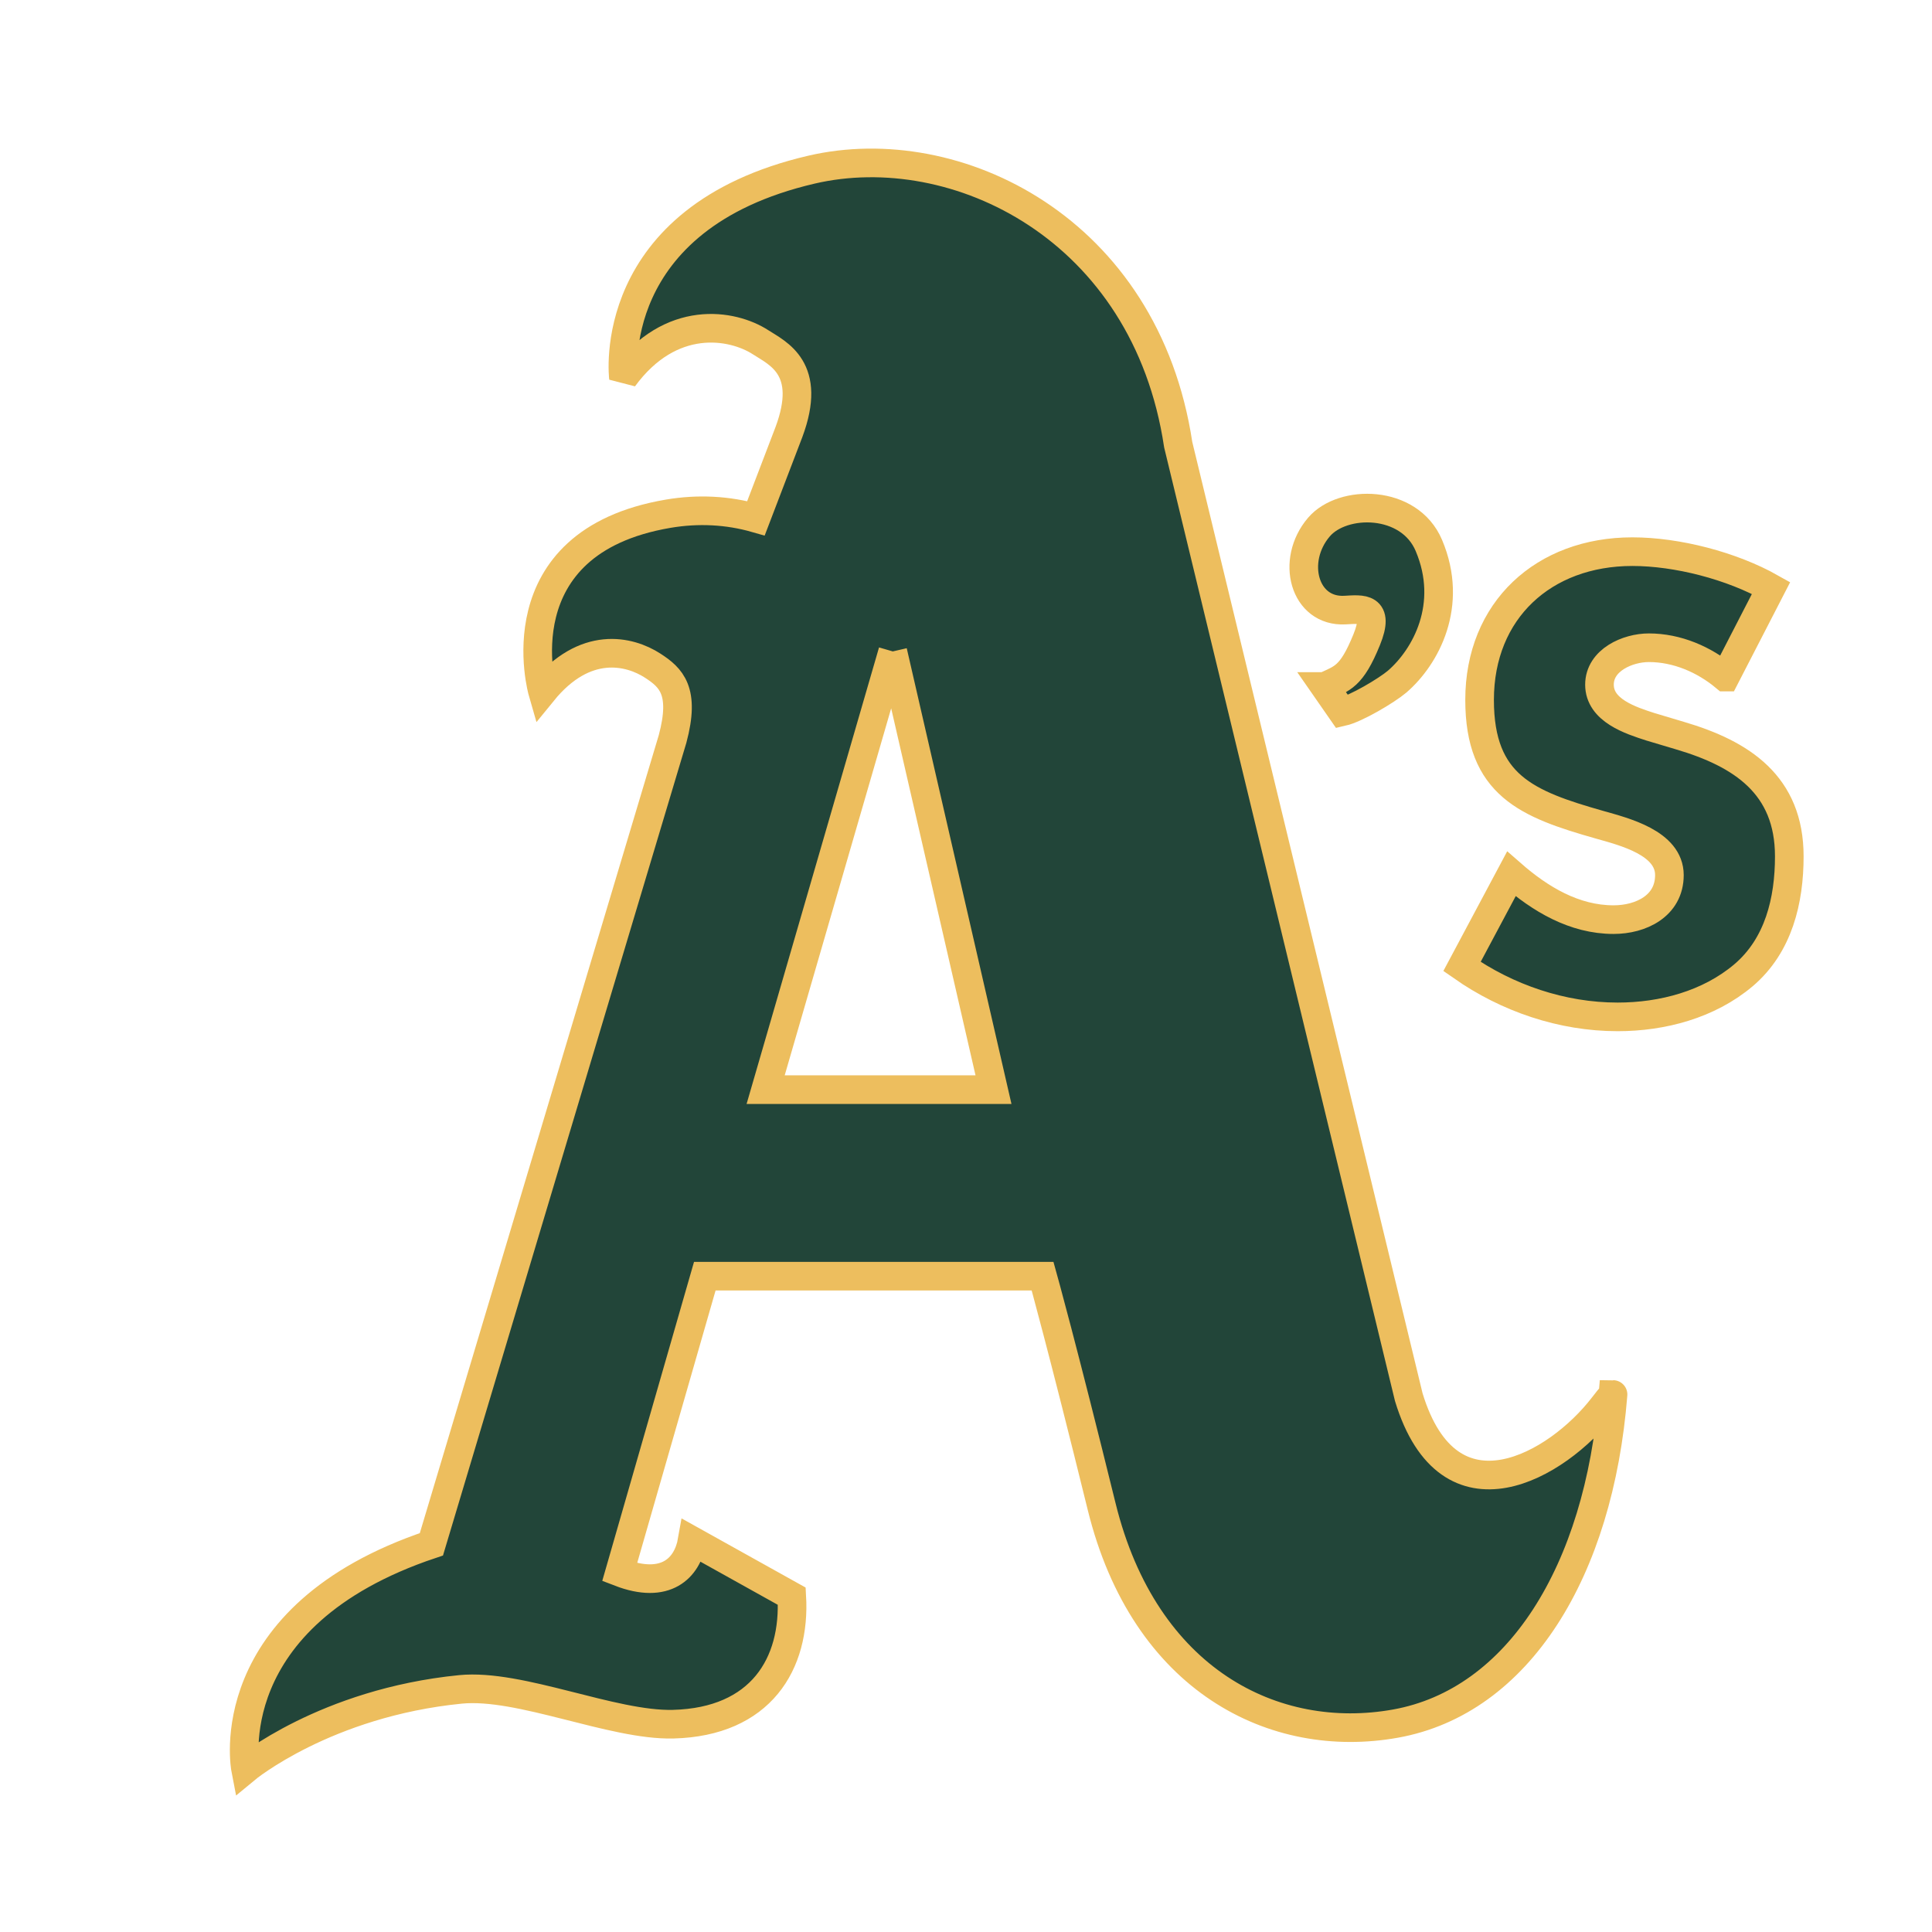
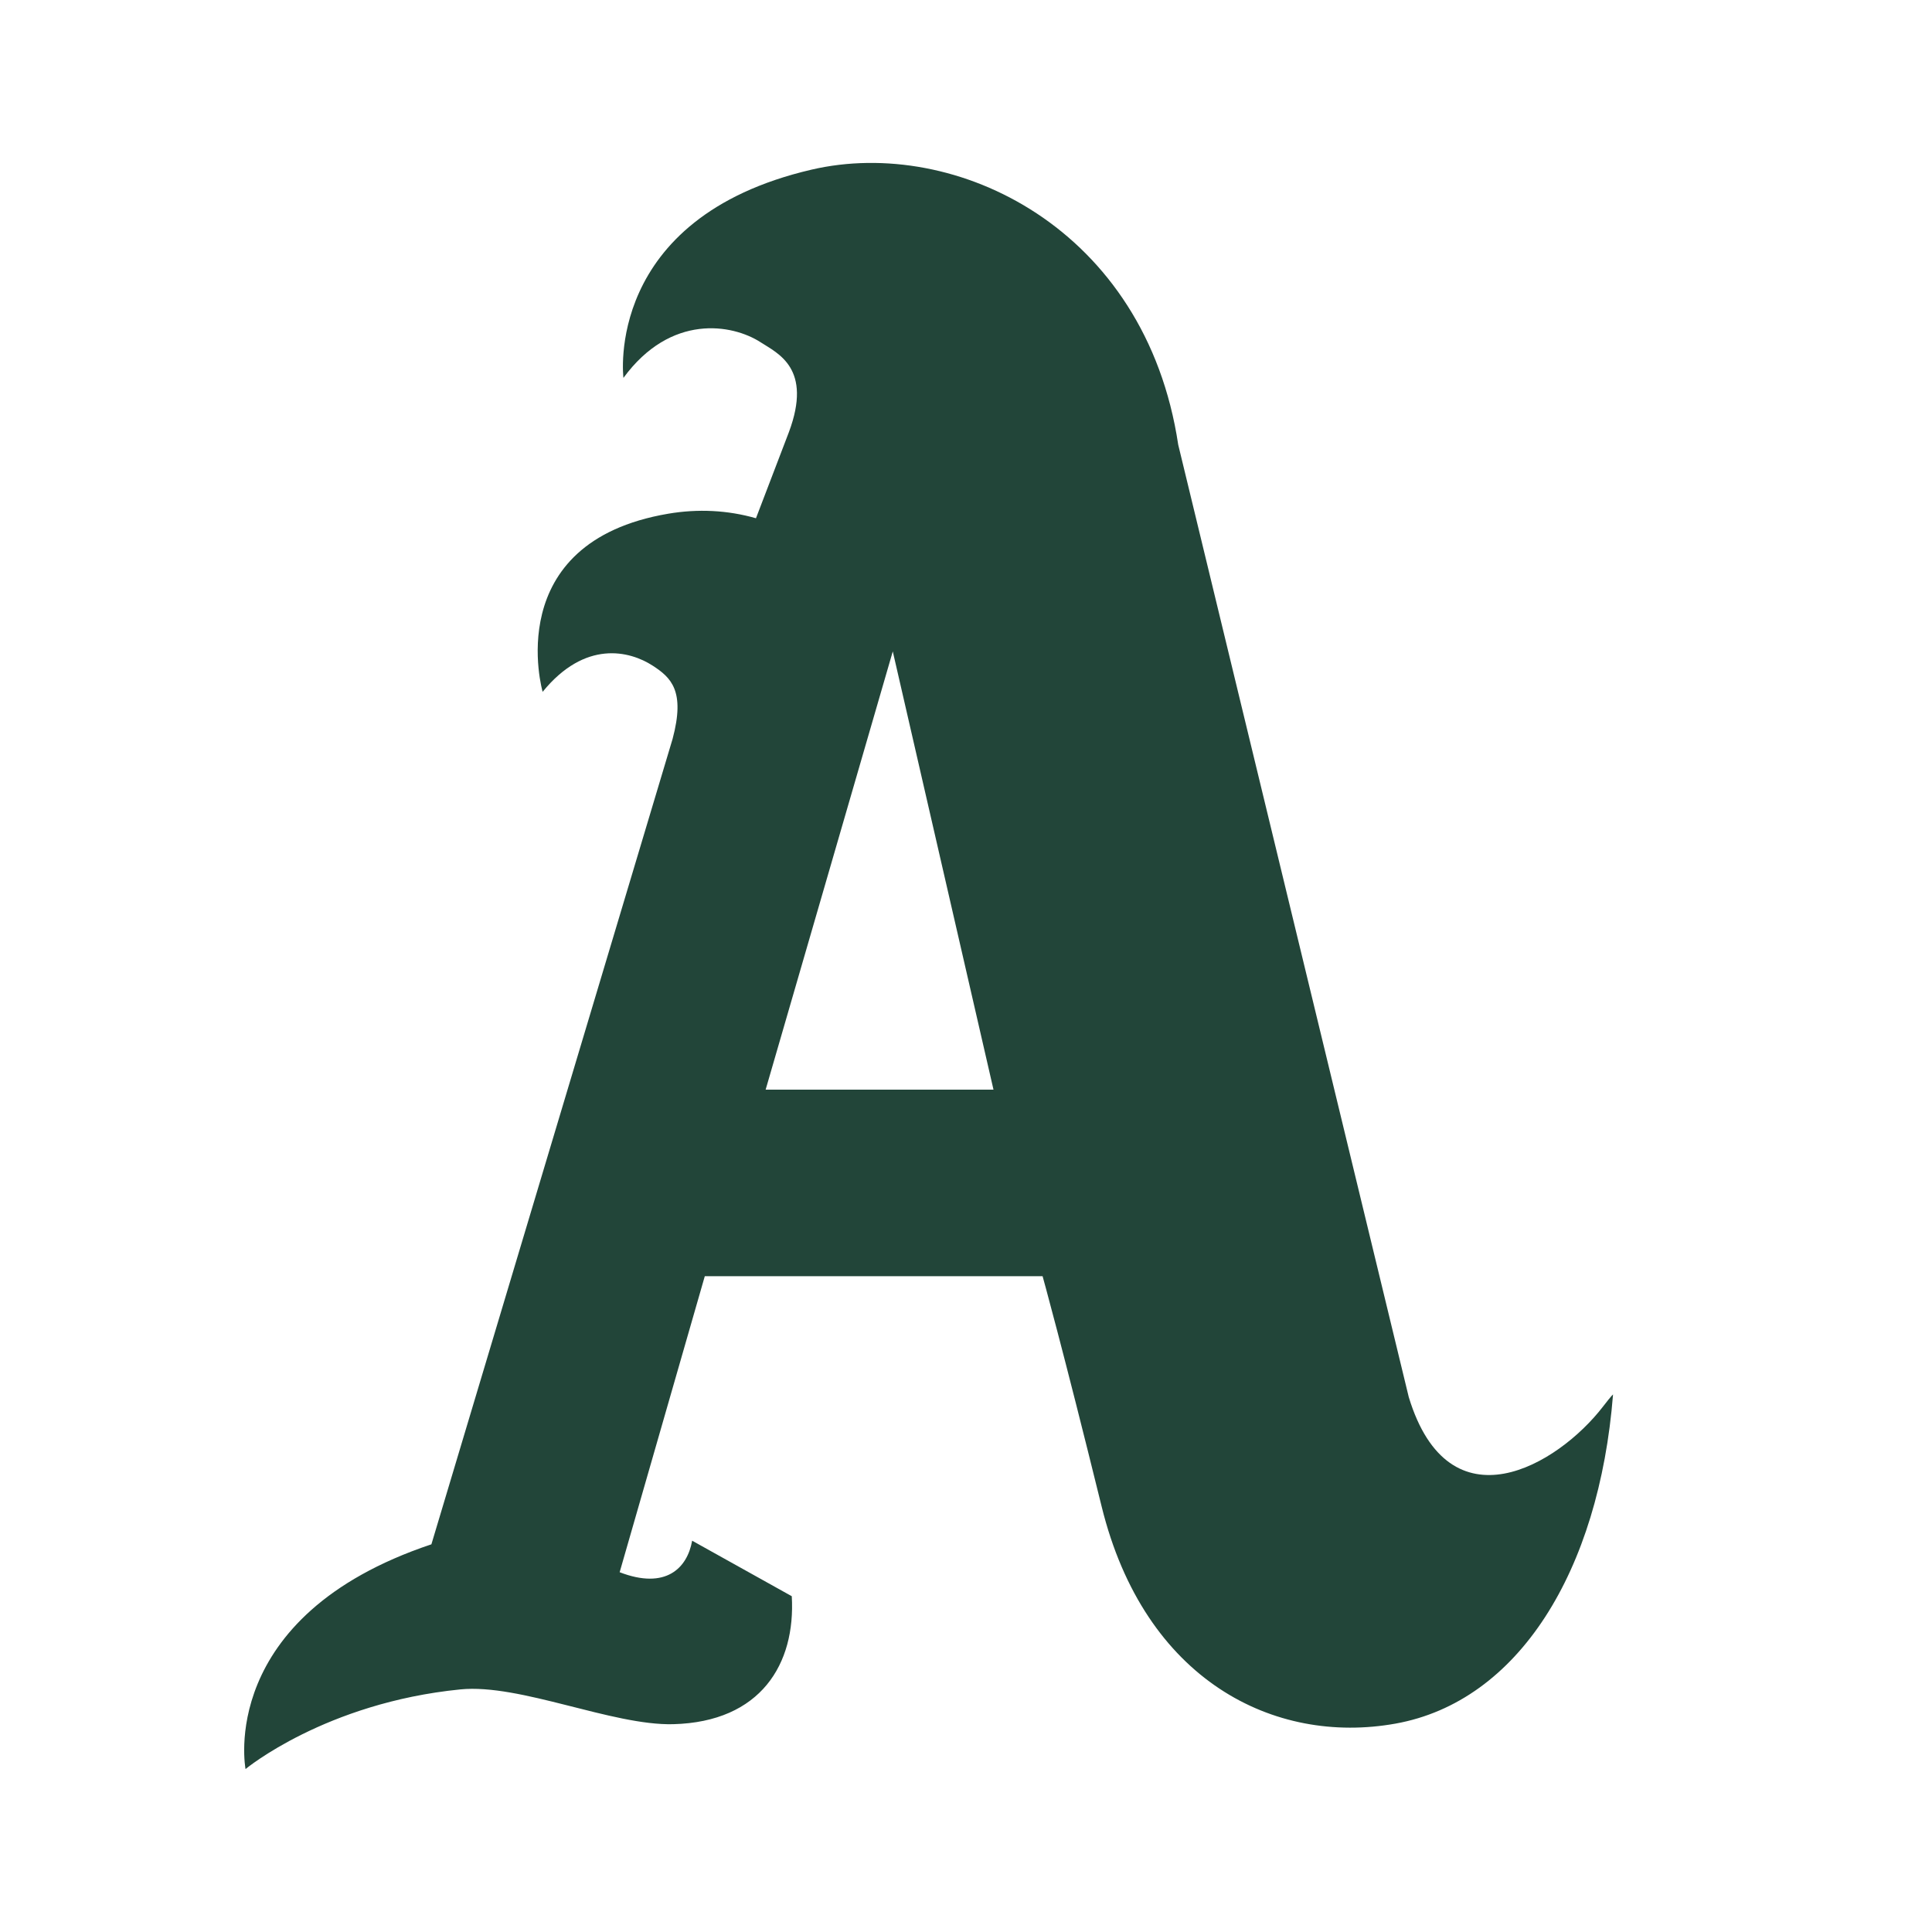
<svg xmlns="http://www.w3.org/2000/svg" width="2500" height="2500" viewBox="0 0 192.756 192.756">
-   <path fill-rule="evenodd" clip-rule="evenodd" fill="#fff" d="M0 0h192.756v192.756H0V0z" />
  <path d="M89.073 64.992l10.048 43.723H76.388l12.685-43.723zm70.851 75.352c-4.494 5.834-15.336 12.293-19.371-.953l-23.002-95.022C114.307 22.78 95.359 13.58 80.972 16.924c-20.786 4.834-18.771 20.778-18.771 20.778 4.716-6.439 10.865-5.381 13.691-3.551 1.718 1.114 5.195 2.594 2.814 8.97l-3.283 8.585c-2.809-.806-5.784-.958-8.758-.452-16.83 2.86-12.526 17.771-12.526 17.771 4.231-5.2 8.672-4.104 10.979-2.612 1.833 1.187 3.271 2.514 1.986 7.31l-24.063 80.354c-21.489 7.189-18.543 22.422-18.543 22.422s7.958-6.609 21.443-7.947c5.948-.59 15.151 3.627 21.231 3.471 8.73-.229 12.218-6.006 11.824-12.768l-9.94-5.539c-.479 2.727-2.625 4.924-7.233 3.145l8.495-29.535h33.701s1.971 7.053 5.893 22.982c4.275 17.365 17.234 23.824 29.316 21.658 12.273-2.203 20.312-15.227 21.705-32.836.001-.001-.074.001-1.009 1.214z" fill-rule="evenodd" clip-rule="evenodd" fill="#224539" />
-   <path d="M89.073 64.992l10.048 43.723H76.388l12.685-43.723m70.851 75.352c-4.494 5.834-15.336 12.293-19.371-.953l-23.002-95.022C114.307 22.78 95.359 13.58 80.972 16.924c-20.786 4.834-18.771 20.778-18.771 20.778 4.716-6.439 10.865-5.381 13.691-3.551 1.718 1.114 5.195 2.594 2.814 8.97l-3.283 8.585c-2.809-.806-5.784-.958-8.758-.452-16.83 2.86-12.526 17.771-12.526 17.771 4.231-5.201 8.672-4.104 10.979-2.613 1.833 1.187 3.271 2.514 1.986 7.31l-24.063 80.354c-21.489 7.189-18.543 22.422-18.543 22.422s7.958-6.609 21.443-7.947c5.948-.59 15.151 3.627 21.231 3.471 8.73-.229 12.218-6.006 11.824-12.768l-9.94-5.539c-.479 2.727-2.625 4.924-7.233 3.145l8.495-29.535h33.701s1.971 7.053 5.893 22.984c4.275 17.363 17.234 23.822 29.316 21.656 12.273-2.203 20.312-15.227 21.705-32.836.001 0-.074.002-1.009 1.215z" fill="none" stroke="#edbe5e" stroke-width="2.856" stroke-miterlimit="2.613" />
-   <path d="M172.123 67.549c-2.107-1.757-4.809-2.924-7.615-2.924-2.113 0-4.928 1.227-4.928 3.684 0 2.57 3.105 3.567 5.098 4.208l2.936.876c6.154 1.813 10.904 4.913 10.904 12.044 0 4.384-1.057 8.887-4.574 11.869-3.459 2.922-8.09 4.148-12.549 4.148-5.564 0-11.018-1.869-15.533-5.026l4.926-9.238c2.873 2.514 6.27 4.562 10.203 4.562 2.695 0 5.566-1.344 5.566-4.444 0-3.216-4.516-4.327-6.977-5.026-7.211-2.047-11.961-3.917-11.961-12.452 0-8.947 6.395-14.791 15.244-14.791 4.451 0 9.904 1.403 13.838 3.624l-4.578 8.886zM132.158 68.491c1.748-.82 2.674-.922 4.191-4.654 1.354-3.322-.48-3.061-2.158-2.969-4.076.221-5.463-4.928-2.604-8.278 2.365-2.778 9.027-2.778 10.973 1.833 2.514 5.938-.314 11.122-3.168 13.584-1.045.886-4.088 2.693-5.48 3.009l-1.754-2.525z" fill-rule="evenodd" clip-rule="evenodd" fill="#224539" stroke="#edbe5e" stroke-width="2.856" stroke-miterlimit="2.613" />
-   <path d="M162.023 168.482h-2.295v6.23h-1.553v-6.23h-2.289v-1.352h6.137v1.352zm10.403 6.231h-1.553v-6.033h-.035l-2.203 6.033h-1.502l-2.129-6.033h-.033v6.033h-1.555v-7.582h2.689l1.77 4.953h.035l1.844-4.953h2.672v7.582z" fill-rule="evenodd" clip-rule="evenodd" fill="#fff" />
</svg>